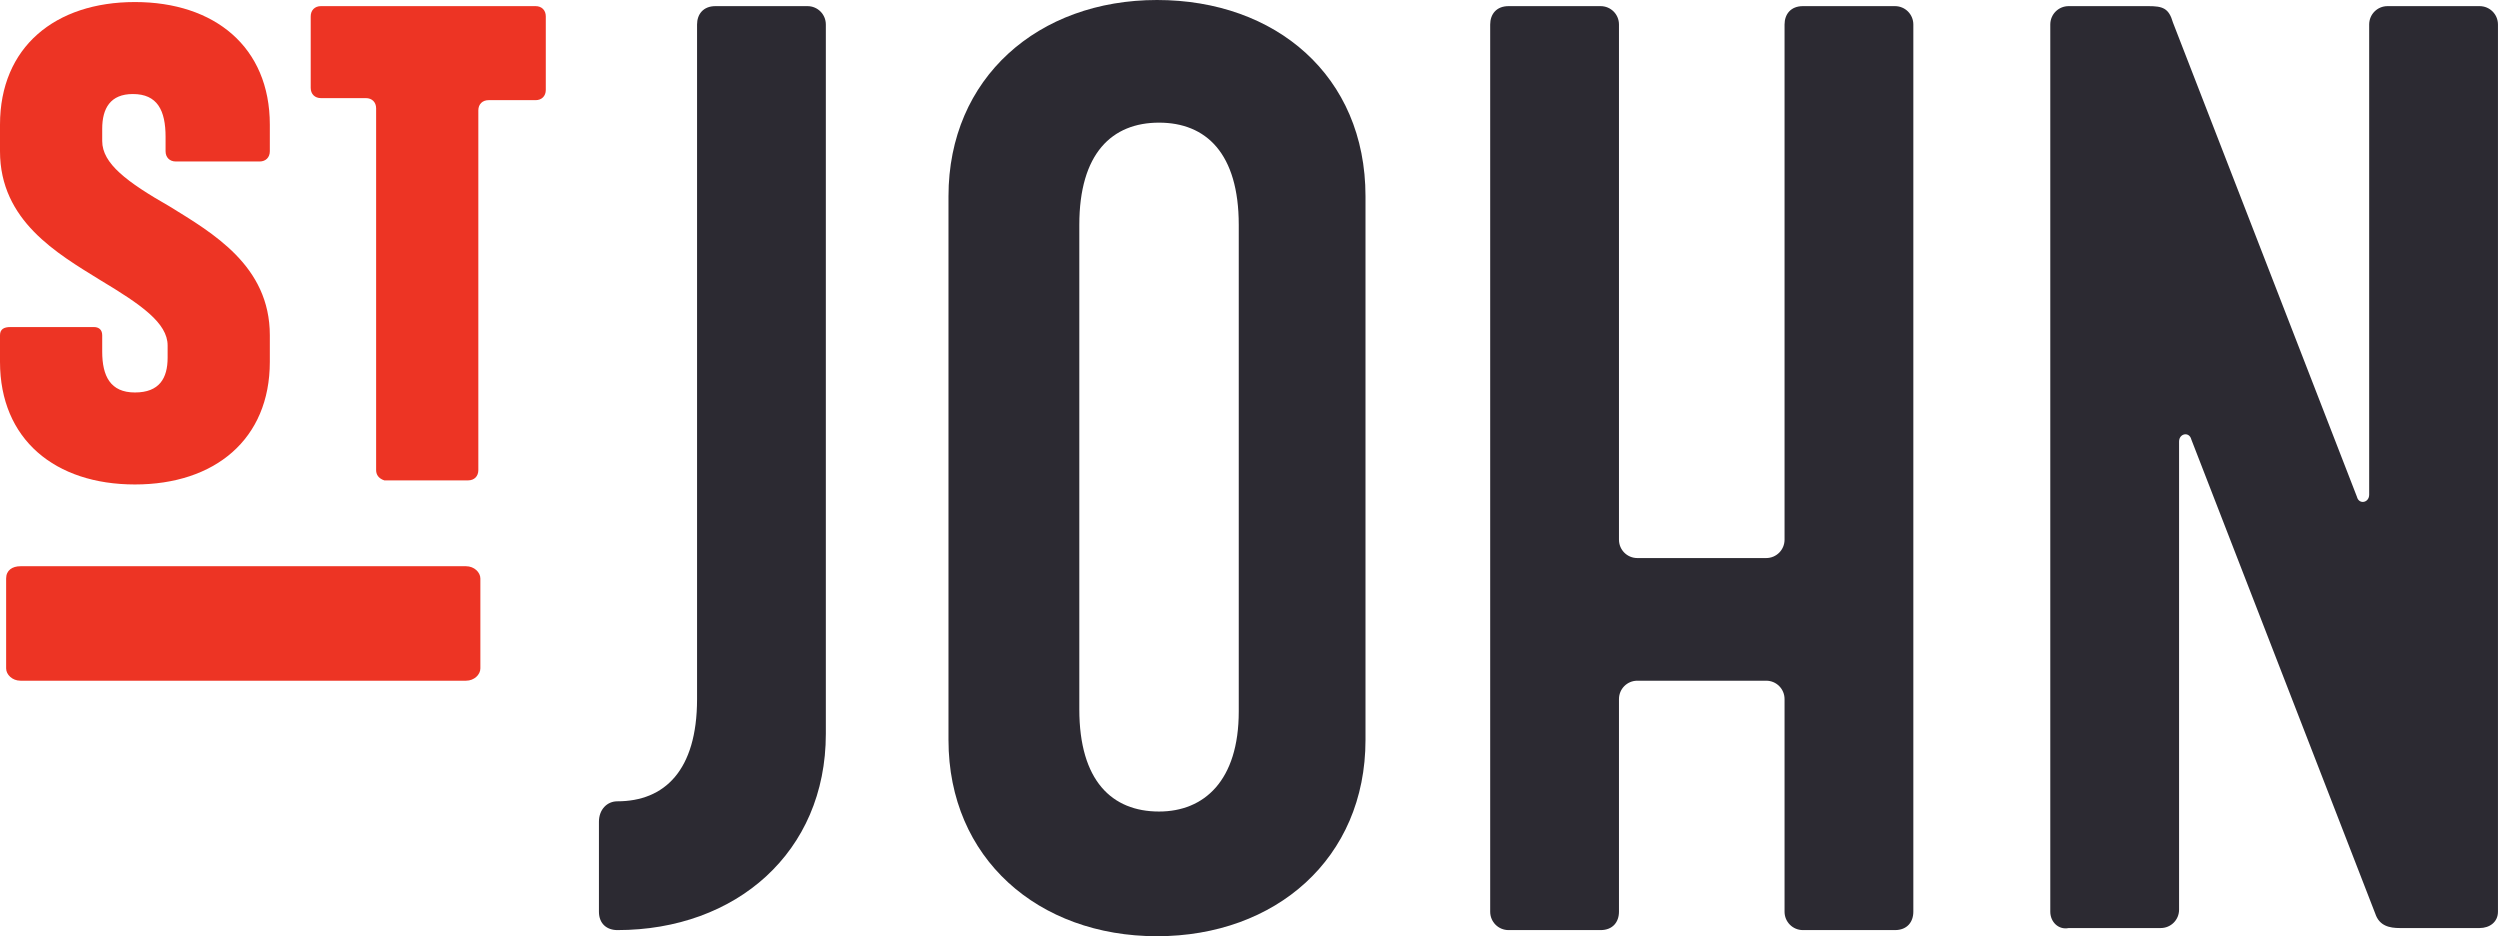
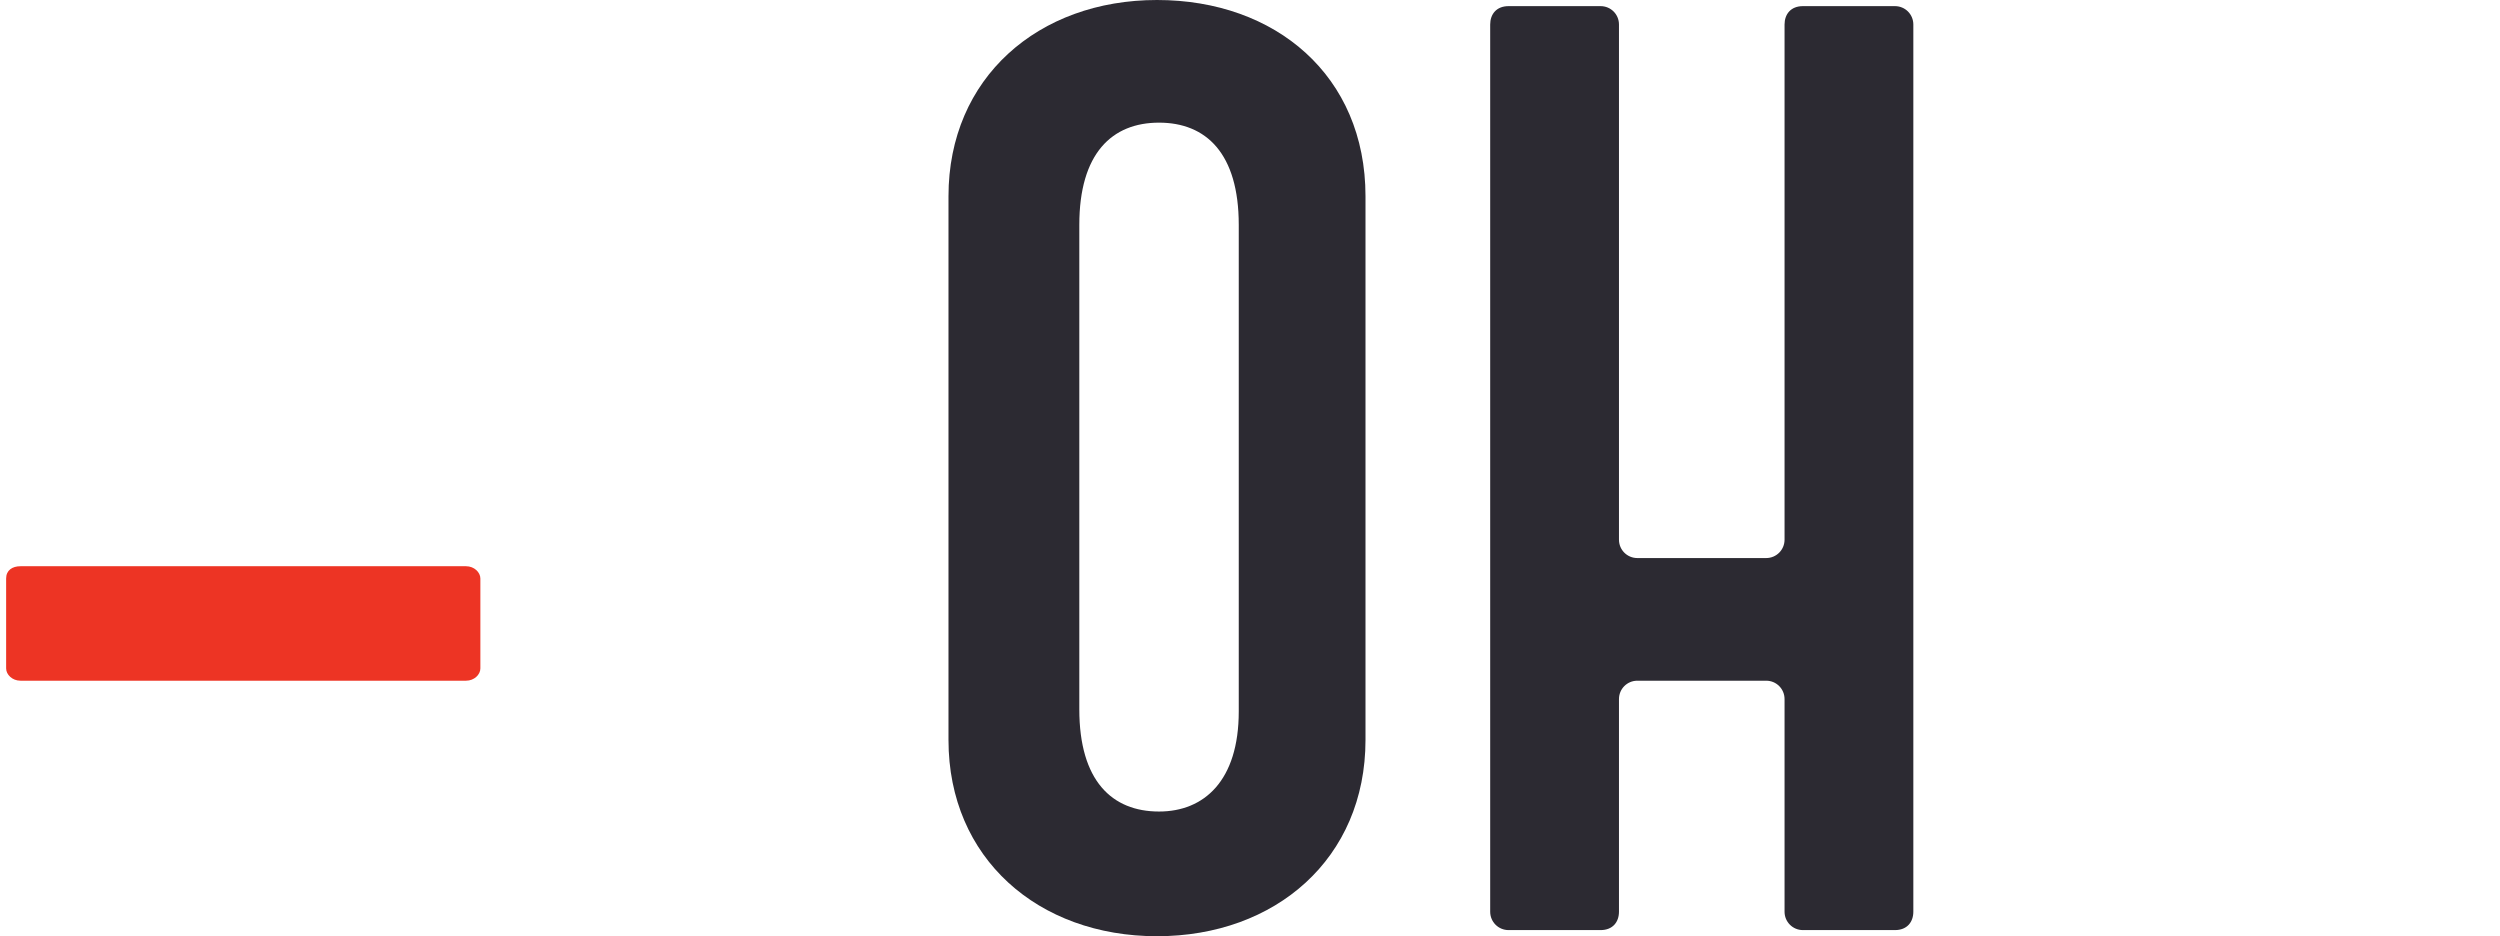
<svg xmlns="http://www.w3.org/2000/svg" version="1.1" baseProfile="tiny" id="Layer_1" x="0px" y="0px" width="122.3px" height="45.8px" viewBox="0 0 122.3 45.8" overflow="visible" xml:space="preserve">
  <g>
-     <path fill="#2C2A32" d="M29.3,40.2c0-0.6,0.4-1,0.9-1c2.3,0,3.9-1.5,3.9-5V1.2c0-0.5,0.3-0.9,0.9-0.9h4.5c0.5,0,0.9,0.4,0.9,0.9   v34.7c0,5.8-4.4,9.6-10.2,9.6c-0.5,0-0.9-0.3-0.9-0.9V40.2z" />
    <path fill="#2C2A32" d="M46.4,36.2V9.6c0-5.8,4.4-9.6,10.2-9.6c5.8,0,10.2,3.7,10.2,9.6v26.6c0,5.8-4.4,9.6-10.2,9.6   C50.8,45.8,46.4,42,46.4,36.2 M60.6,34.8V11c0-3.5-1.6-5-3.9-5c-2.3,0-3.9,1.5-3.9,5v23.7c0,3.5,1.6,5,3.9,5   C58.9,39.7,60.6,38.2,60.6,34.8" />
    <path fill="#2C2A32" d="M72.9,44.6V1.2c0-0.5,0.3-0.9,0.9-0.9h4.5c0.5,0,0.9,0.4,0.9,0.9l0,25.2c0,0.5,0.4,0.9,0.9,0.9h6.3   c0.5,0,0.9-0.4,0.9-0.9l0-25.2c0-0.5,0.3-0.9,0.9-0.9h4.5c0.5,0,0.9,0.4,0.9,0.9v43.4c0,0.5-0.3,0.9-0.9,0.9h-4.5   c-0.5,0-0.9-0.4-0.9-0.9l0-10.4c0-0.5-0.4-0.9-0.9-0.9h-6.3c-0.5,0-0.9,0.4-0.9,0.9l0,10.4c0,0.5-0.3,0.9-0.9,0.9h-4.5   C73.3,45.5,72.9,45.1,72.9,44.6" />
-     <path fill="#2C2A32" d="M100.3,44.6V1.2c0-0.5,0.4-0.9,0.9-0.9h3.9c0.7,0,1,0.1,1.2,0.8l9,23.2c0.1,0.4,0.6,0.3,0.6-0.1V1.2   c0-0.5,0.4-0.9,0.9-0.9h4.5c0.5,0,0.9,0.4,0.9,0.9v43.4c0,0.5-0.4,0.8-0.9,0.8h-3.9c-0.5,0-1-0.1-1.2-0.7l-9-23.2   c-0.1-0.4-0.6-0.3-0.6,0.1v22.9c0,0.5-0.4,0.9-0.9,0.9h-4.5C100.7,45.5,100.3,45.1,100.3,44.6" />
    <path fill="#ED3424" d="M22.8,33.3H1c-0.4,0-0.7-0.3-0.7-0.6v-4.4c0-0.4,0.3-0.6,0.7-0.6h21.8c0.4,0,0.7,0.3,0.7,0.6v4.4   C23.5,33,23.2,33.3,22.8,33.3" />
-     <path fill="#ED3424" d="M0,17.7v-1.3C0,16.1,0.2,16,0.5,16h4.1C4.8,16,5,16.1,5,16.4v0.8c0,1.2,0.4,2,1.6,2c1.2,0,1.6-0.7,1.6-1.7   v-0.6c0-1.1-1.3-2-3.3-3.2C2.8,12.4,0,10.8,0,7.4V6.1c0-3.8,2.7-6,6.6-6c3.9,0,6.6,2.2,6.6,6v1.3c0,0.3-0.2,0.5-0.5,0.5H8.6   c-0.3,0-0.5-0.2-0.5-0.5V6.7c0-1.3-0.4-2.1-1.6-2.1C5.4,4.6,5,5.3,5,6.3v0.6C5,8,6.2,8.9,8.3,10.1c2.1,1.3,4.9,2.9,4.9,6.3v1.3   c0,3.8-2.7,6-6.6,6C2.7,23.7,0,21.5,0,17.7" />
-     <path fill="#ED3424" d="M18.4,23V5.3c0-0.3-0.2-0.5-0.5-0.5h-2.2c-0.3,0-0.5-0.2-0.5-0.5V0.8c0-0.3,0.2-0.5,0.5-0.5h10.5   c0.3,0,0.5,0.2,0.5,0.5v3.6c0,0.3-0.2,0.5-0.5,0.5h-2.3c-0.3,0-0.5,0.2-0.5,0.5V23c0,0.3-0.2,0.5-0.5,0.5h-4.1   C18.5,23.4,18.4,23.2,18.4,23" />
  </g>
</svg>